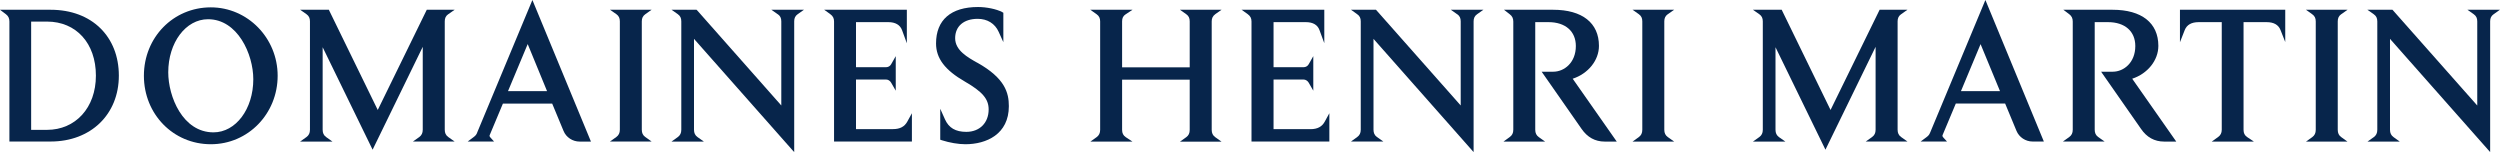
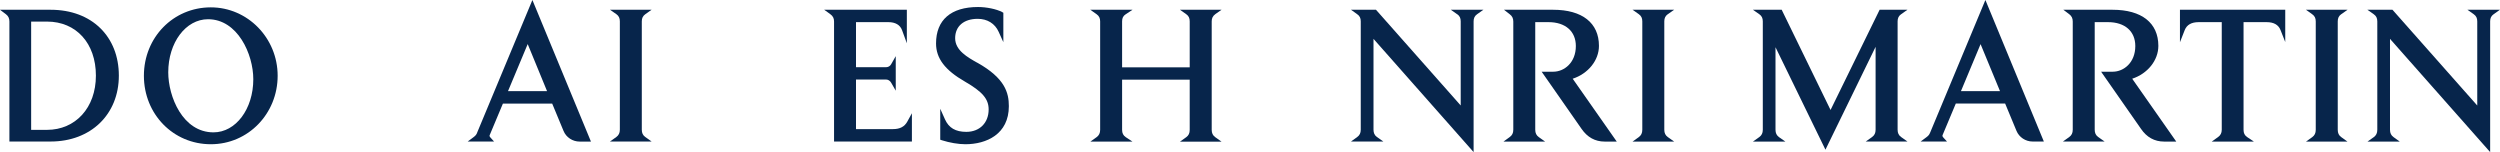
<svg xmlns="http://www.w3.org/2000/svg" width="263" height="16" viewBox="0 0 263 16" fill="none">
  <g clip-path="url(#clip0_278_81)">
    <path d="M5.328 1.027H0L0.615 1.491C0.878 1.691 0.989 1.923 0.989 2.26V14.888H5.328C9.552 14.888 12.503 12.038 12.503 7.955C12.503 3.872 9.684 1.027 5.328 1.027ZM3.277 2.271H4.944C8.021 2.271 10.089 4.557 10.089 7.955C10.089 11.353 7.927 13.661 4.944 13.661H3.277V2.271Z" fill="#07254B" />
    <path d="M22.176 0.774C18.231 0.774 15.138 3.935 15.138 7.971C15.138 12.007 18.226 15.173 22.176 15.173C26.126 15.173 29.209 11.943 29.209 7.971C29.209 3.999 26.053 0.774 22.176 0.774ZM22.46 13.924C19.215 13.924 17.7 10.157 17.7 7.608C17.7 4.478 19.541 2.023 21.887 2.023C24.99 2.023 26.647 5.69 26.647 8.335C26.647 11.469 24.806 13.924 22.46 13.924Z" fill="#07254B" />
-     <path d="M47.161 1.496L47.834 1.022H44.899L39.739 11.569L34.663 1.17L34.595 1.022H31.571L32.244 1.496C32.496 1.675 32.607 1.902 32.607 2.244V13.656C32.607 13.993 32.491 14.235 32.239 14.419L31.571 14.894H34.974L34.311 14.419C34.059 14.24 33.943 13.998 33.943 13.656V4.968L39.198 15.747L44.473 4.926V13.65C44.473 13.988 44.358 14.23 44.11 14.414L43.442 14.888H47.824L47.156 14.414C46.904 14.235 46.788 13.993 46.788 13.65V2.244C46.788 1.907 46.898 1.675 47.151 1.496H47.161Z" fill="#07254B" />
    <path d="M50.196 13.961C50.123 14.151 50.028 14.272 49.823 14.425L49.202 14.888H51.974L51.59 14.462C51.485 14.346 51.485 14.277 51.522 14.198L52.905 10.9H58.091L59.285 13.777C59.559 14.446 60.237 14.894 60.974 14.894H62.168L56.008 0L50.191 13.961H50.196ZM55.514 4.636L57.55 9.588H53.442L55.514 4.636Z" fill="#07254B" />
    <path d="M67.886 1.496L68.554 1.022H64.167L64.84 1.491C65.093 1.67 65.208 1.902 65.208 2.239V13.65C65.208 13.988 65.087 14.23 64.835 14.414L64.167 14.888H68.548L67.886 14.414C67.633 14.235 67.517 13.993 67.517 13.65V2.244C67.517 1.907 67.633 1.675 67.886 1.496Z" fill="#07254B" />
-     <path d="M81.825 1.496C82.082 1.675 82.193 1.902 82.193 2.244V11.095L73.351 1.101L73.272 1.022H70.642L71.31 1.496C71.562 1.675 71.673 1.902 71.673 2.244V13.656C71.673 13.993 71.557 14.235 71.305 14.419L70.642 14.894H74.045L73.377 14.419C73.124 14.24 73.009 13.993 73.009 13.656V4.088L83.345 15.774L83.55 16V2.244C83.55 1.907 83.66 1.675 83.913 1.496L84.576 1.027H81.151L81.819 1.501L81.825 1.496Z" fill="#07254B" />
    <path d="M93.949 13.582H90.051V8.366H93.212C93.428 8.366 93.633 8.493 93.749 8.698L94.233 9.541V5.906L93.749 6.759C93.638 6.954 93.439 7.07 93.212 7.07H90.051V2.329H93.454C94.191 2.329 94.69 2.618 94.896 3.172L95.4 4.552V1.027H86.706L87.353 1.496C87.626 1.696 87.742 1.918 87.742 2.26V14.888H95.932V11.912L95.443 12.802C95.153 13.329 94.669 13.582 93.949 13.582Z" fill="#07254B" />
    <path d="M102.822 6.607C101.781 6.022 100.482 5.3 100.482 4.02C100.482 2.74 101.413 1.981 102.854 1.981C103.864 1.981 104.669 2.476 105.058 3.345L105.552 4.436V1.343L105.416 1.264C104.827 0.954 103.785 0.738 102.891 0.738C100.04 0.738 98.472 2.097 98.472 4.573C98.472 6.138 99.409 7.376 101.507 8.582C103.354 9.646 104.006 10.415 104.006 11.511C104.006 12.923 103.059 13.872 101.655 13.872C100.524 13.872 99.808 13.45 99.409 12.549L98.914 11.443V14.699L99.093 14.757C99.898 15.015 100.818 15.173 101.56 15.173C103.769 15.173 106.131 14.119 106.131 11.169C106.131 9.762 105.731 8.234 102.822 6.601V6.607Z" fill="#07254B" />
    <path d="M127.839 1.496L128.512 1.022H124.126L124.794 1.496C125.046 1.675 125.157 1.897 125.157 2.244V7.086H118.045V2.244C118.045 1.902 118.155 1.675 118.424 1.501L119.139 1.027H114.7L115.368 1.501C115.62 1.681 115.736 1.907 115.736 2.25V13.661C115.736 13.998 115.62 14.24 115.368 14.425L114.705 14.899H119.139L118.424 14.425C118.166 14.246 118.045 14.014 118.045 13.666V8.382H125.157V13.666C125.157 14.014 125.041 14.251 124.794 14.43L124.131 14.904H128.507L127.844 14.43C127.587 14.246 127.471 14.003 127.471 13.666V2.244C127.471 1.918 127.587 1.681 127.844 1.496H127.839Z" fill="#07254B" />
-     <path d="M137.875 13.582H133.977V8.366H137.133C137.344 8.366 137.559 8.498 137.675 8.698L138.159 9.541V5.906L137.675 6.759C137.565 6.954 137.365 7.07 137.133 7.07H133.977V2.329H137.381C138.122 2.329 138.617 2.618 138.811 3.172L139.316 4.541V1.027H130.616L131.268 1.496C131.542 1.696 131.658 1.923 131.658 2.26V14.888H139.848V11.912L139.358 12.807C139.074 13.329 138.59 13.587 137.875 13.587V13.582Z" fill="#07254B" />
    <path d="M153.303 1.496C153.555 1.675 153.666 1.902 153.666 2.244V11.095L144.824 1.106L144.75 1.022H142.12L142.777 1.496C143.035 1.67 143.151 1.902 143.151 2.239V13.65C143.151 13.993 143.035 14.23 142.777 14.414L142.125 14.888H145.528L144.855 14.414C144.603 14.235 144.492 13.988 144.492 13.65V4.088L155.023 16V2.244C155.023 1.907 155.138 1.675 155.391 1.496L156.054 1.027H152.629L153.297 1.501L153.303 1.496Z" fill="#07254B" />
    <path d="M168.21 4.826C168.21 2.413 166.453 1.027 163.391 1.027H158.221L158.82 1.496C159.083 1.696 159.199 1.928 159.199 2.265V13.656C159.199 13.998 159.078 14.235 158.82 14.419L158.168 14.894H162.544L161.876 14.419C161.624 14.24 161.508 13.993 161.508 13.656V2.329H162.907C164.68 2.329 165.779 3.293 165.779 4.842C165.779 6.596 164.554 7.544 163.402 7.544H162.182L166.379 13.556C166.989 14.441 167.804 14.894 168.809 14.894H170.082L165.448 8.282C167.084 7.744 168.21 6.343 168.21 4.826Z" fill="#07254B" />
    <path d="M175.453 1.496L176.126 1.022H171.739L172.407 1.496C172.659 1.675 172.77 1.902 172.77 2.244V13.656C172.77 13.993 172.654 14.235 172.407 14.419L171.744 14.894H176.121L175.453 14.419C175.2 14.24 175.084 13.993 175.084 13.656V2.244C175.084 1.907 175.2 1.675 175.447 1.496H175.453Z" fill="#07254B" />
    <path d="M200.001 1.496L200.669 1.022H197.739L192.574 11.569L187.503 1.17L187.435 1.022H184.4L185.078 1.496C185.331 1.675 185.447 1.902 185.447 2.244V13.656C185.447 13.993 185.331 14.235 185.078 14.419L184.41 14.894H187.819L187.151 14.425C186.898 14.24 186.783 13.998 186.783 13.661V4.968L192.037 15.747L197.313 4.926V13.65C197.313 13.993 197.197 14.23 196.945 14.414L196.277 14.888H200.664L199.996 14.414C199.743 14.235 199.628 13.993 199.628 13.65V2.244C199.628 1.907 199.743 1.675 199.996 1.496H200.001Z" fill="#07254B" />
    <path d="M203.041 13.961C202.973 14.151 202.878 14.272 202.673 14.425L202.052 14.888H204.824L204.435 14.462C204.33 14.341 204.33 14.272 204.367 14.193L205.75 10.895H210.942L212.136 13.771C212.414 14.441 213.093 14.888 213.824 14.888H215.013L208.864 0L203.046 13.961H203.041ZM208.354 4.636L210.4 9.588H206.292L208.359 4.636H208.354Z" fill="#07254B" />
    <path d="M227.059 4.826C227.059 2.413 225.307 1.027 222.24 1.027H217.065L217.68 1.491C217.938 1.691 218.053 1.923 218.053 2.26V13.65C218.053 13.988 217.938 14.23 217.685 14.414L217.022 14.888H221.404L220.731 14.414C220.478 14.235 220.363 13.988 220.363 13.65V2.329H221.767C223.54 2.329 224.634 3.293 224.634 4.842C224.634 6.596 223.413 7.544 222.261 7.544H221.036L225.233 13.556C225.838 14.441 226.653 14.894 227.663 14.894H228.942L224.308 8.282C225.938 7.744 227.059 6.343 227.059 4.826Z" fill="#07254B" />
    <path d="M229.336 4.431L229.836 3.156C230.057 2.608 230.546 2.329 231.298 2.329H233.728V13.656C233.728 13.982 233.602 14.235 233.339 14.419L232.676 14.894H237.105L236.4 14.419C236.137 14.24 236.021 14.009 236.021 13.661V2.329H238.451C239.198 2.329 239.693 2.608 239.909 3.156L240.408 4.42V1.027H229.331V4.431H229.336Z" fill="#07254B" />
    <path d="M246.3 1.496L246.962 1.027H242.586L243.249 1.501C243.501 1.681 243.617 1.907 243.617 2.25V13.661C243.617 13.998 243.501 14.24 243.249 14.425L242.586 14.899H246.957L246.3 14.425C246.047 14.246 245.931 14.003 245.931 13.661V2.244C245.931 1.907 246.042 1.675 246.294 1.496H246.3Z" fill="#07254B" />
    <path d="M259.576 1.027L260.244 1.501C260.496 1.681 260.607 1.907 260.607 2.25V11.1L251.759 1.106L251.686 1.027H249.051L249.724 1.501C249.976 1.681 250.092 1.907 250.092 2.25V13.661C250.092 13.998 249.976 14.24 249.724 14.425L249.056 14.899H252.459L251.802 14.425C251.549 14.246 251.428 13.998 251.428 13.661V4.088L261.764 15.774L261.964 16V2.244C261.964 1.902 262.074 1.681 262.332 1.496L263 1.022H259.576V1.027Z" fill="#07254B" />
  </g>
  <defs>
    <clipPath id="clip0_278_81">
      <rect width="263" height="16" fill="white" />
    </clipPath>
  </defs>
</svg>